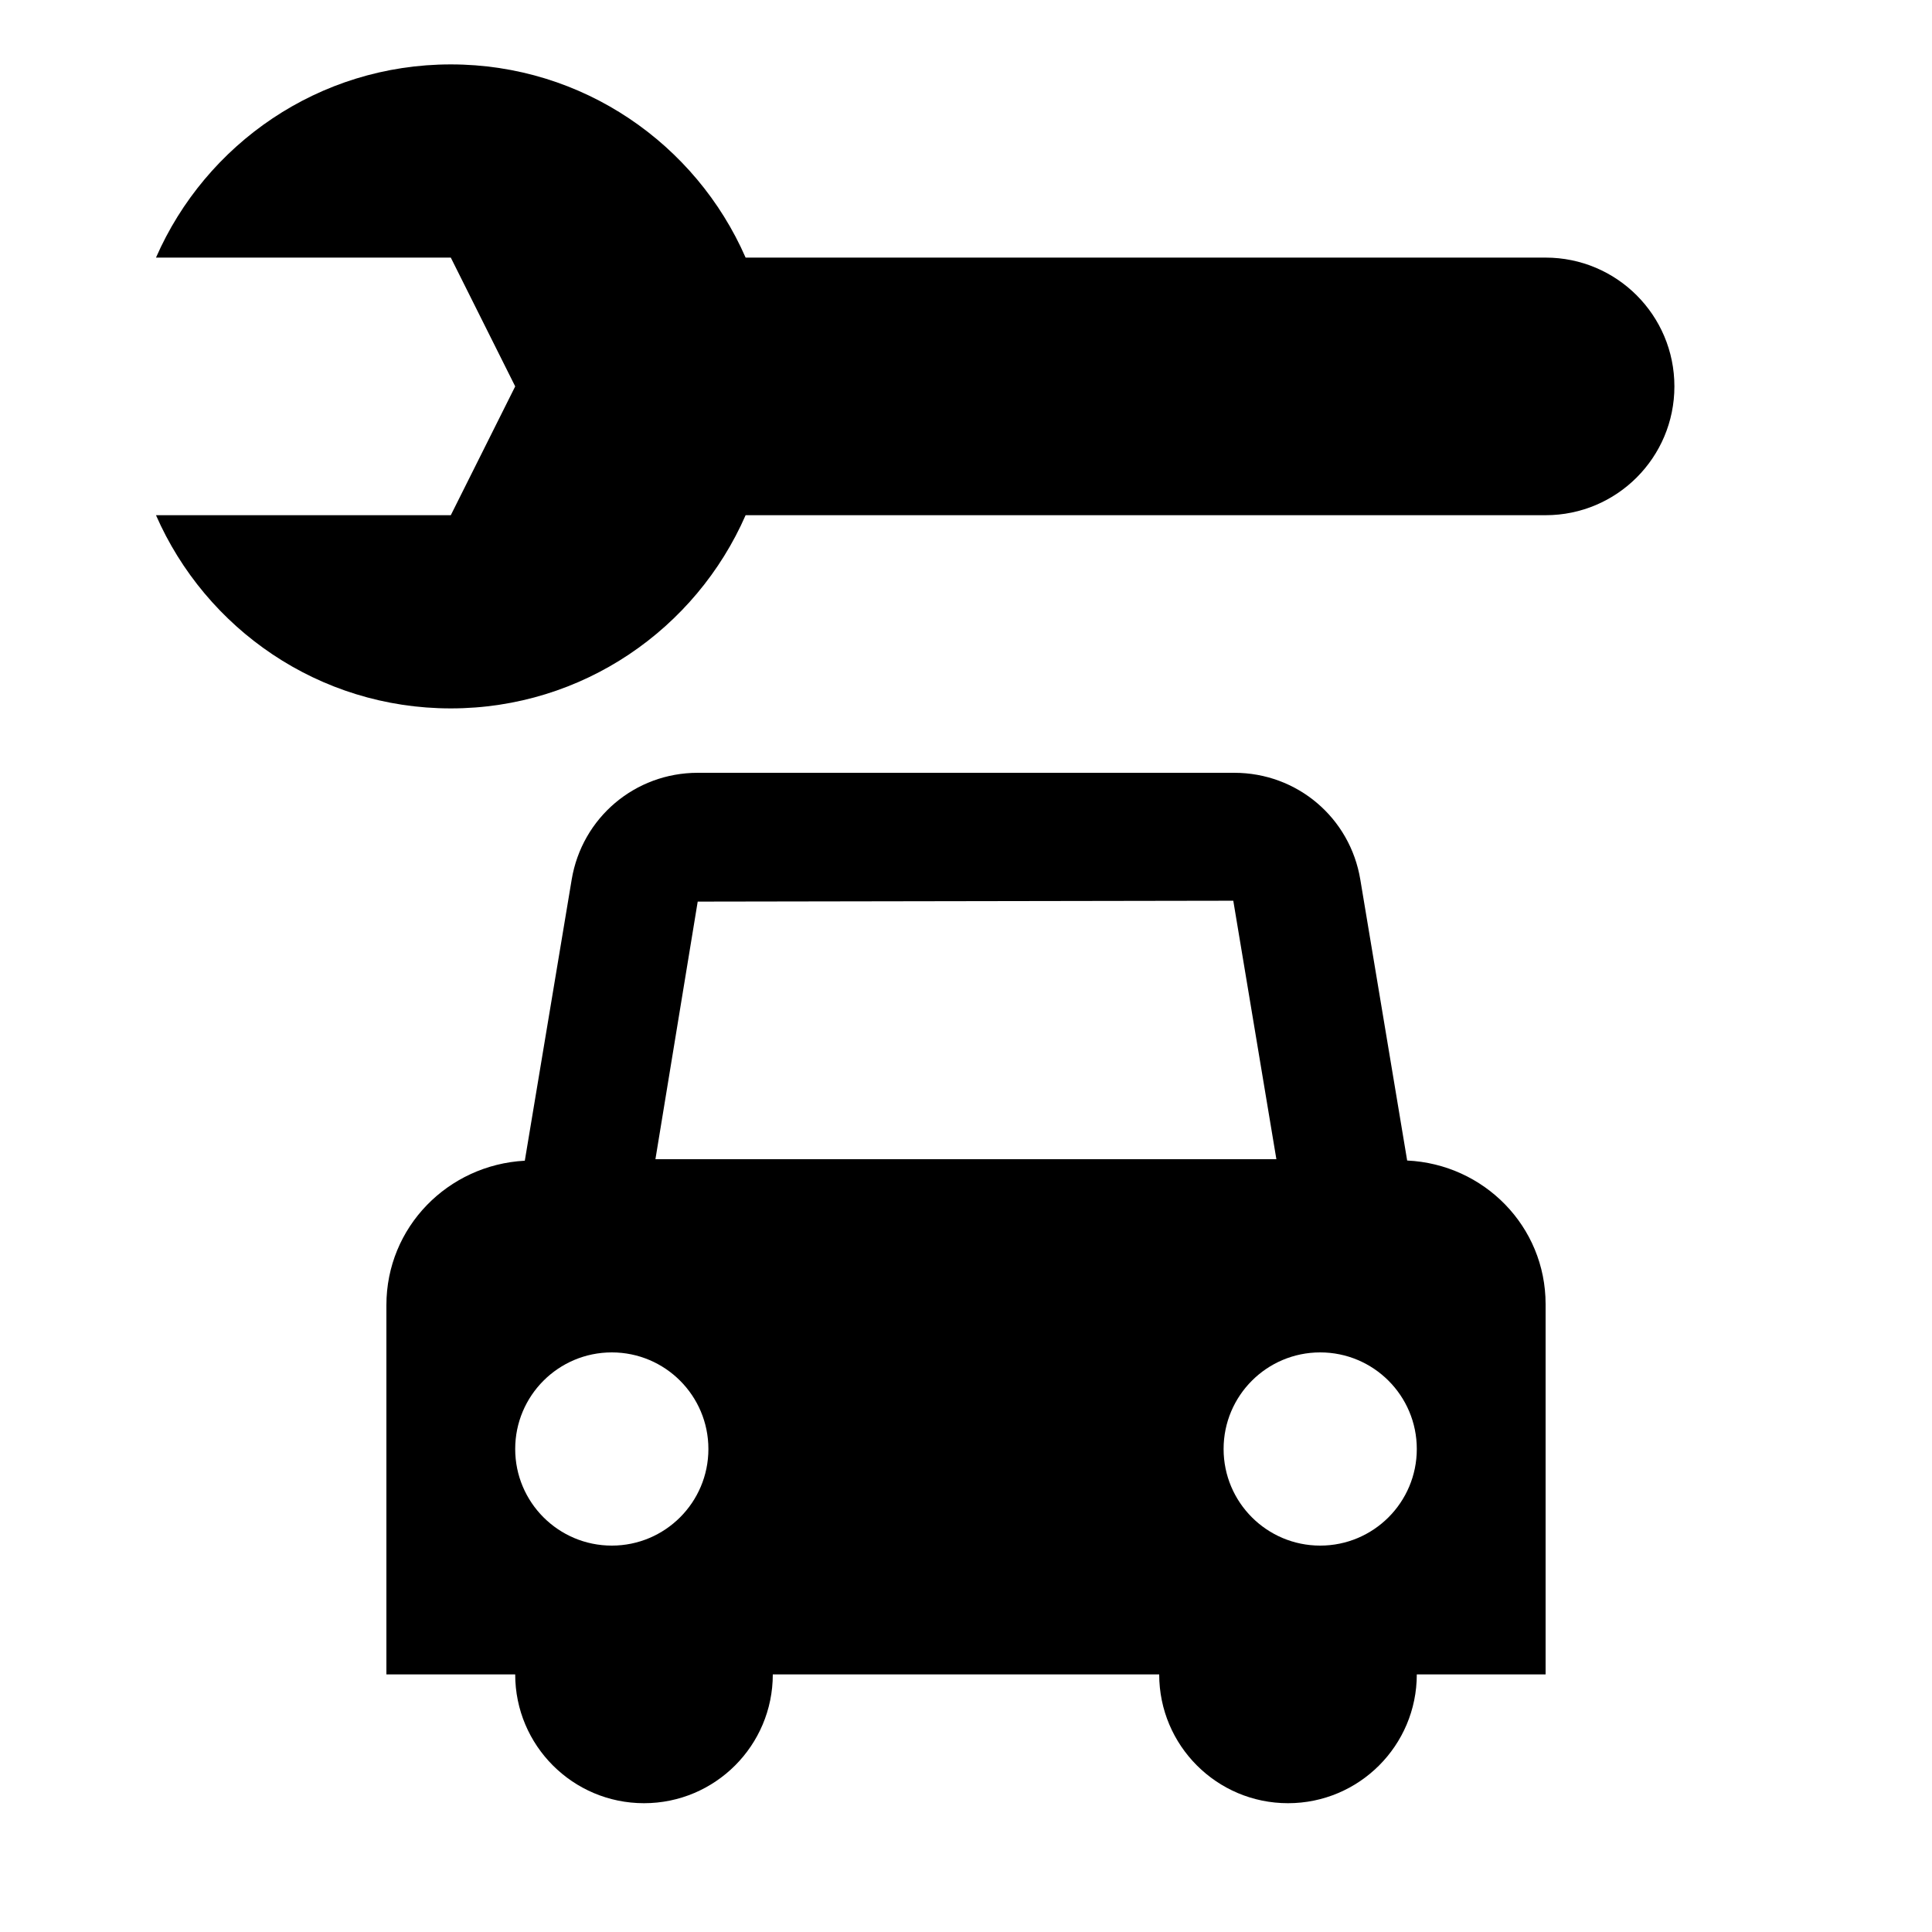
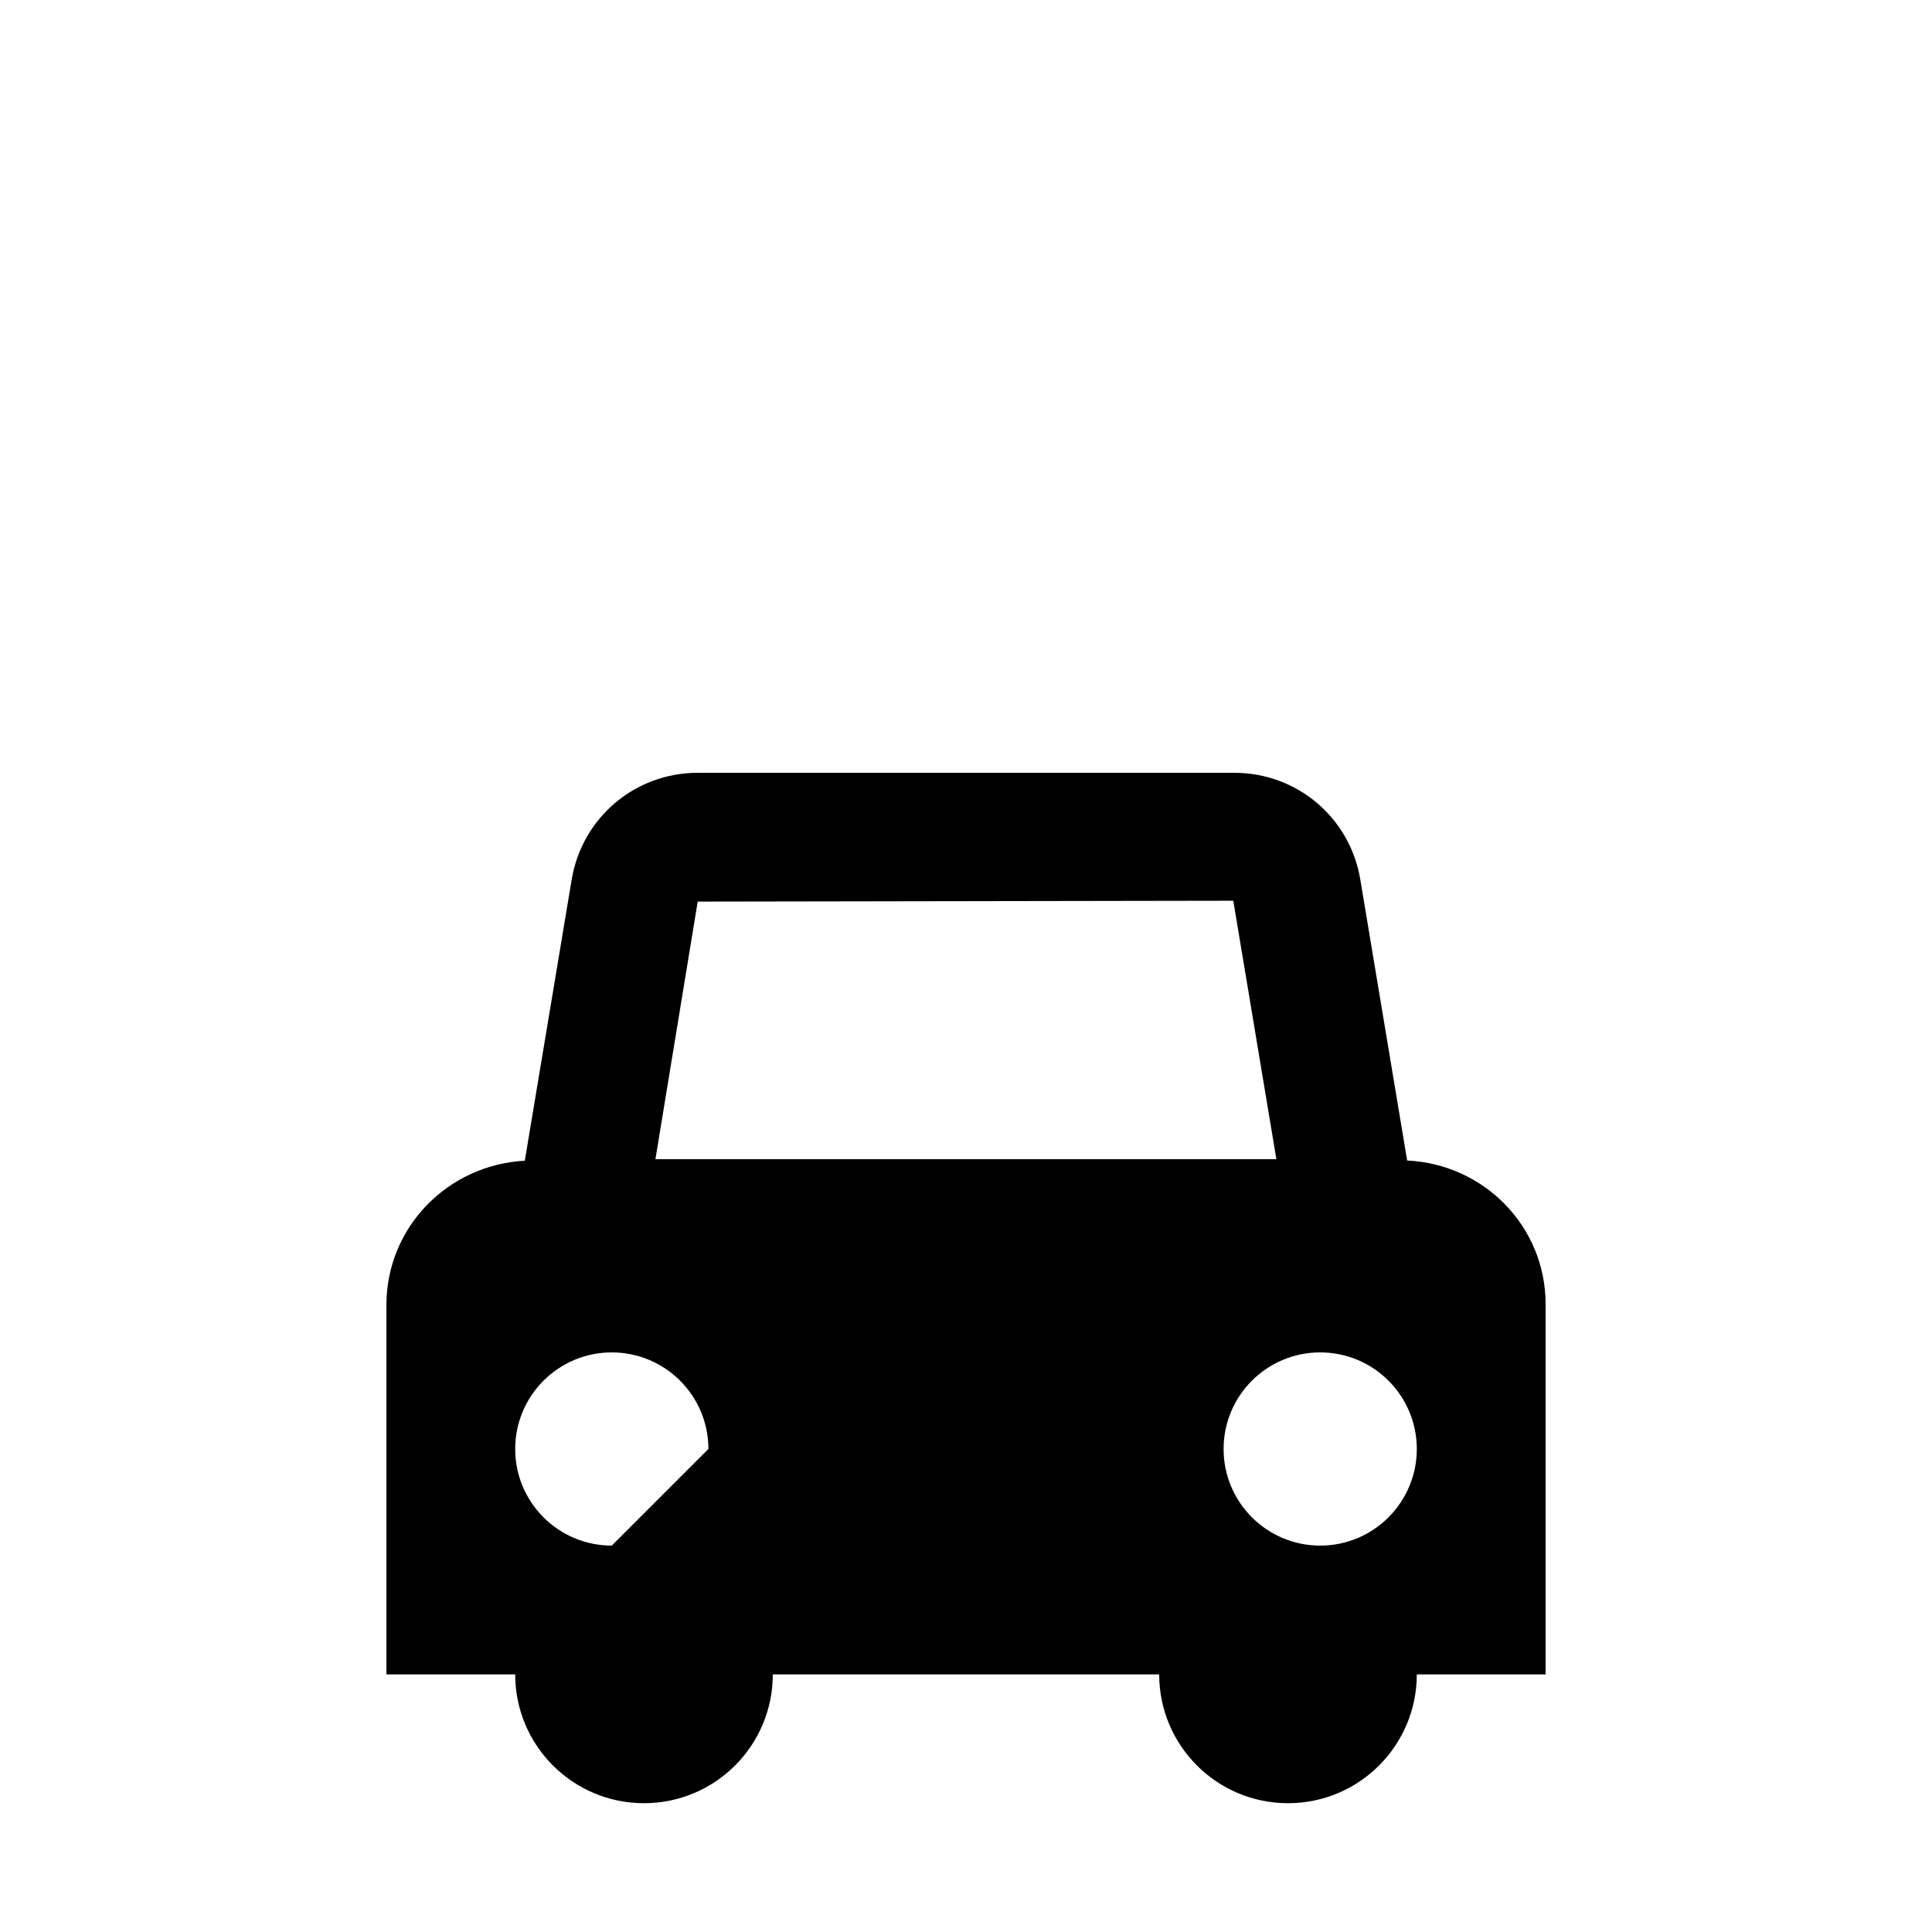
<svg xmlns="http://www.w3.org/2000/svg" width="1024" height="1024" viewBox="0 0 1024 1024" fill="none">
-   <path d="M745.827 615.104L721.005 466.269C715.598 433.432 687.534 409.601 654.199 409.601H369.8C336.568 409.601 308.47 433.398 303.001 466.2L278.159 615.199C237.404 617.377 204.8 650.425 204.8 691.726V887.467H273.066C273.066 925.164 303.629 955.734 341.333 955.734C379.037 955.734 409.6 925.164 409.6 887.467H614.4C614.4 925.164 644.963 955.734 682.666 955.734C720.37 955.734 750.933 925.164 750.933 887.467H819.2V691.242C819.2 650.036 786.562 617.015 745.827 615.104ZM324.266 819.201C295.99 819.201 273.066 796.277 273.066 768.001C273.066 739.725 295.99 716.801 324.266 716.801C352.543 716.801 375.466 739.725 375.466 768.001C375.466 796.277 352.543 819.201 324.266 819.201ZM347.388 614.401L369.8 477.867L653.667 477.403L676.509 614.401H347.388ZM699.733 819.201C671.457 819.201 648.533 796.277 648.533 768.001C648.533 739.725 671.457 716.801 699.733 716.801C728.009 716.801 750.933 739.725 750.933 768.001C750.933 796.277 728.009 819.201 699.733 819.201Z" fill="black" />
-   <path d="M819.2 136.534H395.189C368.838 76.302 308.886 34.134 238.933 34.134C168.98 34.134 109.029 76.302 82.678 136.534H238.933L273.067 204.8L238.933 273.067H82.678C109.035 333.285 168.987 375.467 238.933 375.467C308.879 375.467 368.831 333.285 395.189 273.067H819.2C856.931 273.067 887.467 242.497 887.467 204.8C887.467 167.104 856.931 136.534 819.2 136.534Z" fill="black" />
+   <path d="M745.827 615.104L721.005 466.269C715.598 433.432 687.534 409.601 654.199 409.601H369.8C336.568 409.601 308.47 433.398 303.001 466.2L278.159 615.199C237.404 617.377 204.8 650.425 204.8 691.726V887.467H273.066C273.066 925.164 303.629 955.734 341.333 955.734C379.037 955.734 409.6 925.164 409.6 887.467H614.4C614.4 925.164 644.963 955.734 682.666 955.734C720.37 955.734 750.933 925.164 750.933 887.467H819.2V691.242C819.2 650.036 786.562 617.015 745.827 615.104ZM324.266 819.201C295.99 819.201 273.066 796.277 273.066 768.001C273.066 739.725 295.99 716.801 324.266 716.801C352.543 716.801 375.466 739.725 375.466 768.001ZM347.388 614.401L369.8 477.867L653.667 477.403L676.509 614.401H347.388ZM699.733 819.201C671.457 819.201 648.533 796.277 648.533 768.001C648.533 739.725 671.457 716.801 699.733 716.801C728.009 716.801 750.933 739.725 750.933 768.001C750.933 796.277 728.009 819.201 699.733 819.201Z" fill="black" />
</svg>